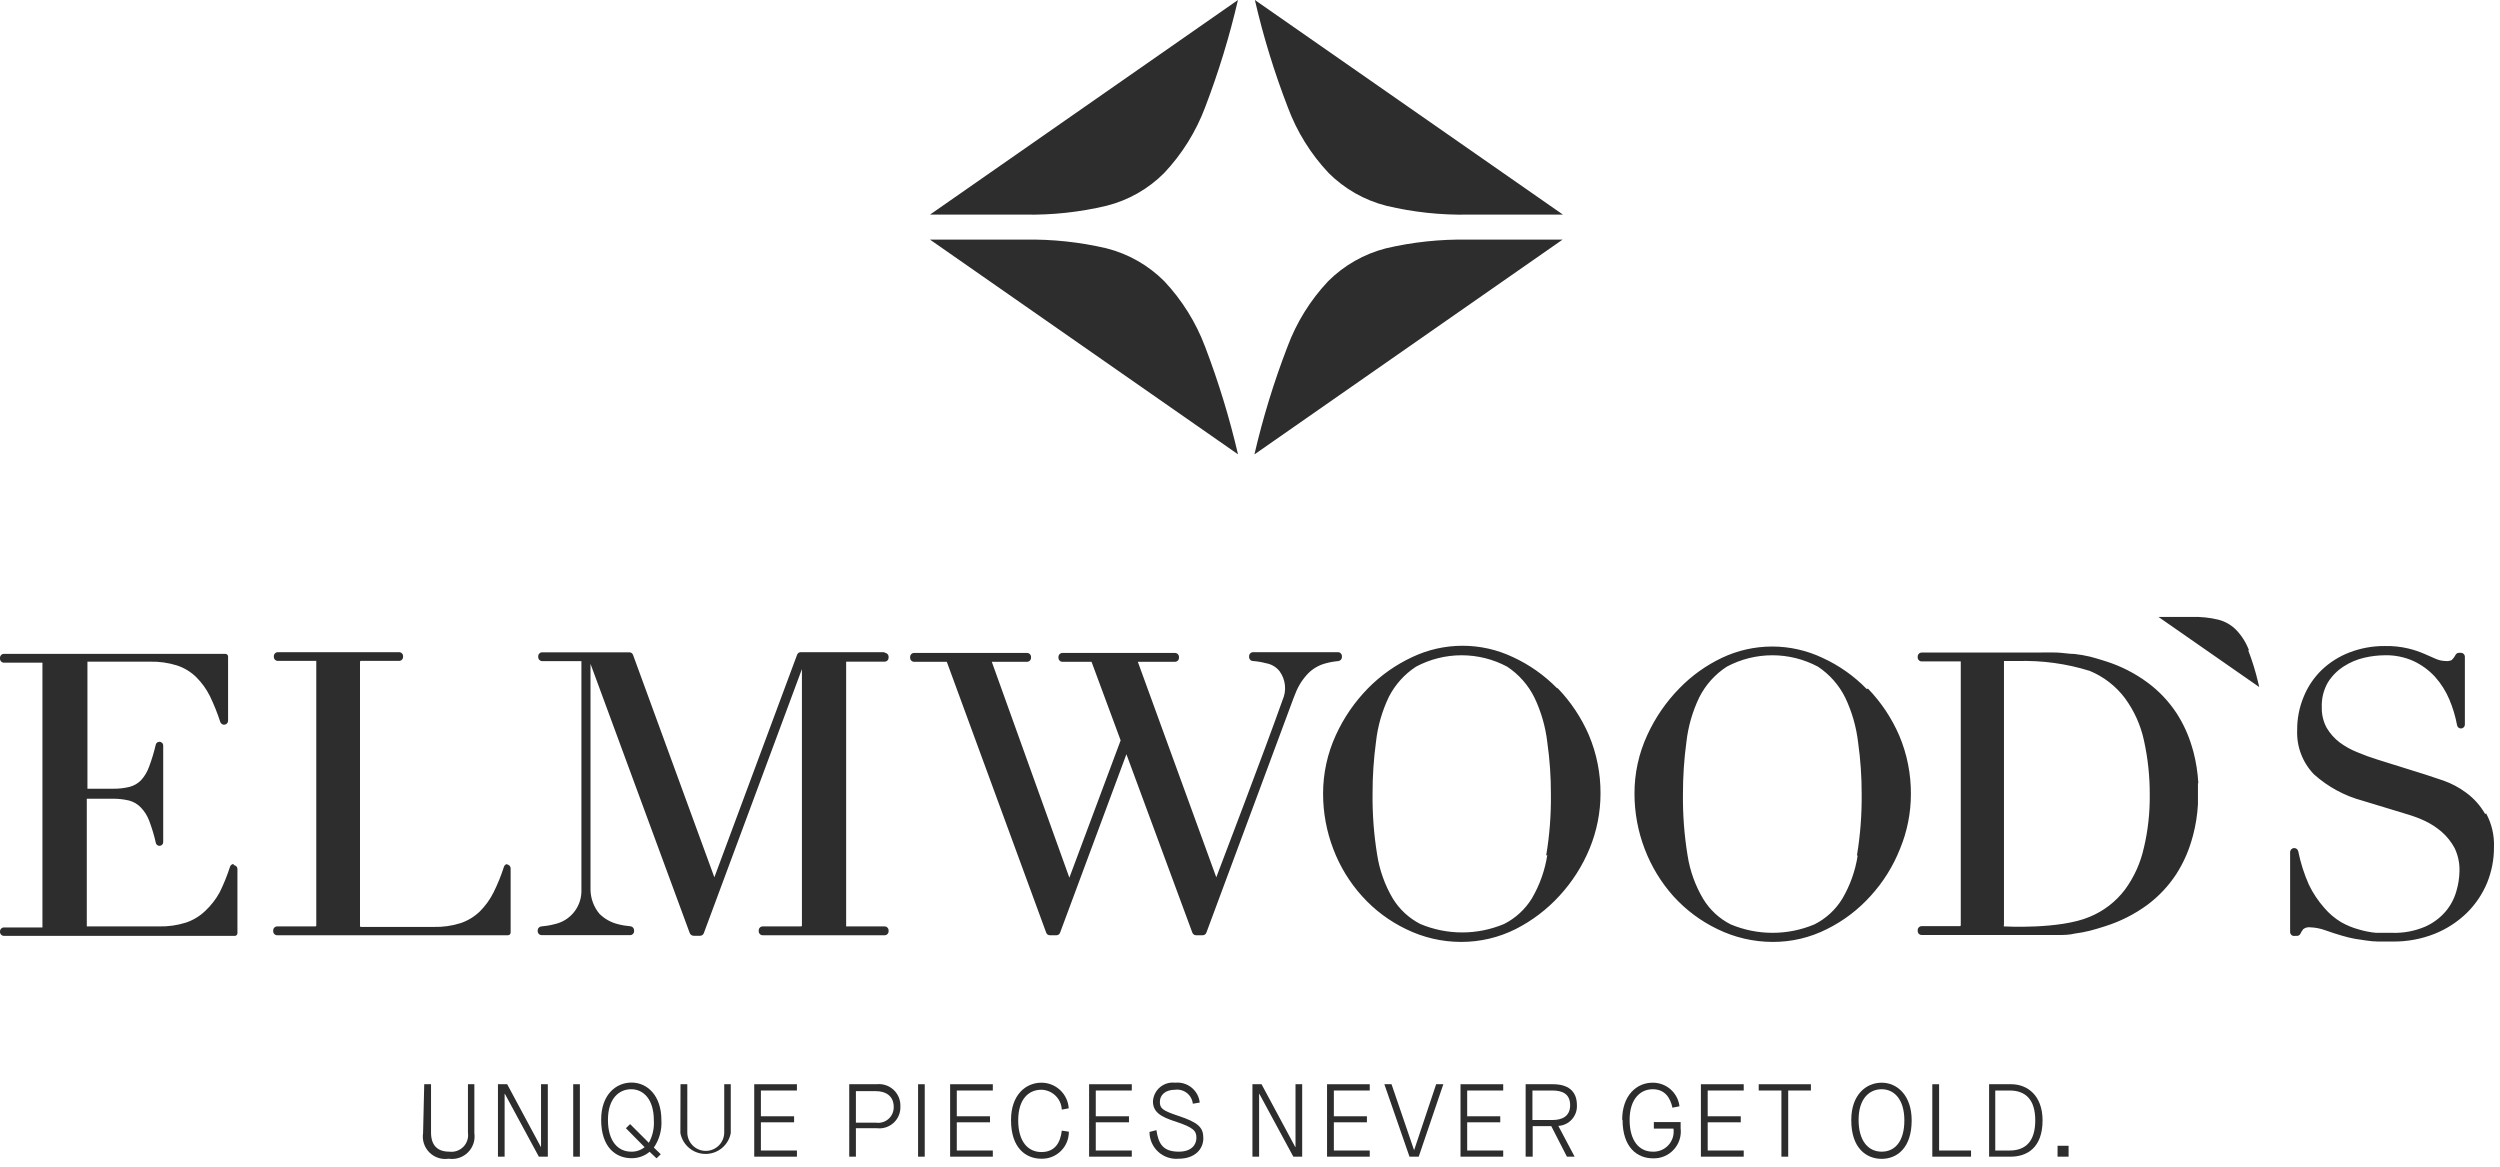
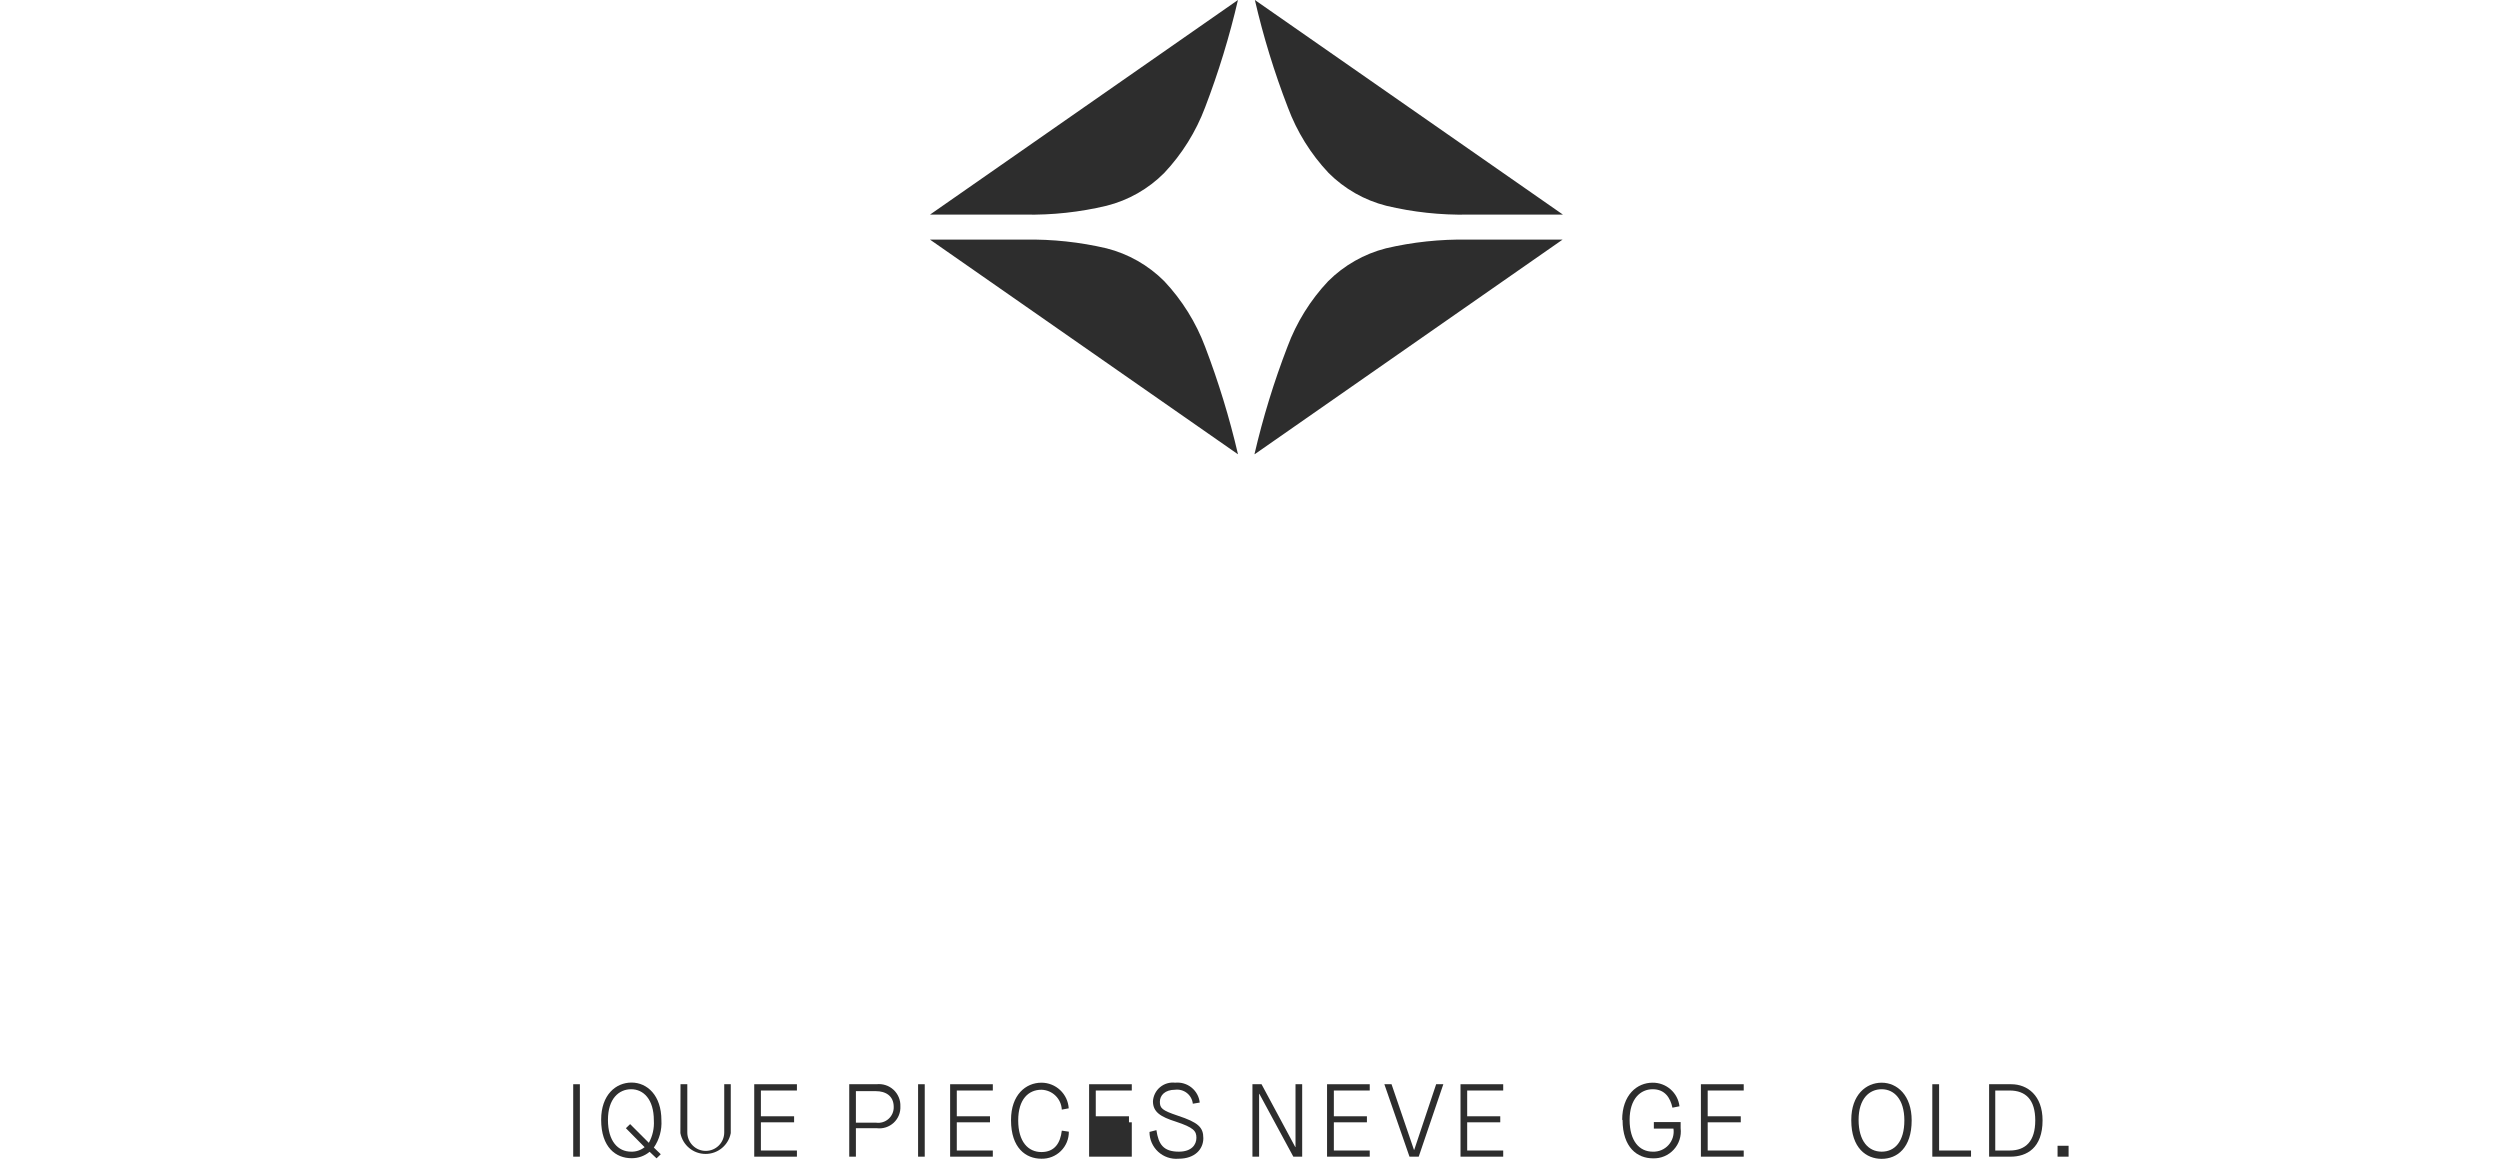
<svg xmlns="http://www.w3.org/2000/svg" width="195" height="91" viewBox="0 0 195 91" fill="none">
-   <path d="M33.09 84.57H33.62V88.33C33.62 89.33 34.11 89.83 35.05 89.83C35.249 89.855 35.451 89.834 35.641 89.768C35.83 89.702 36.002 89.593 36.142 89.45C36.283 89.307 36.388 89.133 36.45 88.942C36.512 88.751 36.529 88.548 36.5 88.35V84.57H37V88.38C37.04 88.652 37.016 88.93 36.93 89.191C36.844 89.452 36.698 89.689 36.503 89.883C36.309 90.078 36.072 90.224 35.81 90.31C35.549 90.397 35.272 90.42 35 90.38C34.727 90.422 34.449 90.4 34.187 90.315C33.924 90.23 33.686 90.083 33.491 89.888C33.296 89.693 33.15 89.455 33.065 89.193C32.979 88.931 32.957 88.652 33 88.38L33.09 84.57Z" fill="#2D2D2D" />
-   <path d="M38.84 84.57H39.56L42.19 89.47H42.2V84.57H42.73V90.22H42.03L39.38 85.32H39.36V90.22H38.84V84.57Z" fill="#2D2D2D" />
  <path d="M45.23 84.57H44.71V90.22H45.23V84.57Z" fill="#2D2D2D" />
  <path d="M50.67 89.84C50.274 90.169 49.774 90.347 49.26 90.34C48.05 90.34 46.89 89.51 46.89 87.34C46.89 85.39 48.04 84.44 49.26 84.44C50.48 84.44 51.59 85.44 51.59 87.38C51.636 88.136 51.429 88.886 51 89.51L51.54 90.03L51.21 90.35L50.67 89.84ZM49.15 87.68L50.61 89.14C50.904 88.606 51.039 87.999 51 87.39C51 85.73 50.18 84.96 49.23 84.96C48.28 84.96 47.42 85.69 47.42 87.35C47.42 89.01 48.2 89.83 49.23 89.83C49.61 89.842 49.982 89.718 50.28 89.48L48.82 88L49.15 87.68Z" fill="#2D2D2D" />
  <path d="M53.08 84.57H53.61V88.33C53.61 88.712 53.762 89.078 54.032 89.348C54.302 89.618 54.668 89.77 55.05 89.77C55.432 89.77 55.798 89.618 56.069 89.348C56.339 89.078 56.49 88.712 56.49 88.33V84.57H57V88.38C56.914 88.838 56.67 89.251 56.311 89.548C55.952 89.845 55.501 90.007 55.035 90.007C54.569 90.007 54.118 89.845 53.76 89.548C53.401 89.251 53.157 88.838 53.07 88.38L53.08 84.57Z" fill="#2D2D2D" />
  <path d="M58.83 84.57H62.16V85.06H59.35V87.07H61.94V87.54H59.35V89.74H62.16V90.22H58.83V84.57Z" fill="#2D2D2D" />
  <path d="M66.24 84.57H68.37C68.609 84.543 68.851 84.567 69.08 84.642C69.309 84.716 69.519 84.84 69.695 85.003C69.872 85.166 70.011 85.366 70.103 85.588C70.196 85.81 70.239 86.05 70.23 86.29C70.242 86.529 70.202 86.768 70.112 86.99C70.022 87.212 69.884 87.411 69.709 87.574C69.533 87.737 69.325 87.859 69.097 87.933C68.869 88.007 68.628 88.03 68.39 88H66.76V90.22H66.24V84.57ZM68.34 87.57C68.514 87.593 68.69 87.579 68.857 87.527C69.025 87.475 69.179 87.388 69.309 87.271C69.439 87.154 69.543 87.01 69.612 86.85C69.681 86.689 69.715 86.515 69.71 86.34C69.71 85.46 69.06 85.11 68.32 85.11H66.76V87.57H68.34Z" fill="#2D2D2D" />
  <path d="M72.13 84.57H71.61V90.22H72.13V84.57Z" fill="#2D2D2D" />
  <path d="M74.11 84.57H77.44V85.06H74.63V87.07H77.22V87.54H74.63V89.74H77.44V90.22H74.11V84.57Z" fill="#2D2D2D" />
  <path d="M78.86 87.35C78.86 85.4 80.01 84.45 81.23 84.45C81.773 84.449 82.296 84.656 82.692 85.027C83.088 85.399 83.327 85.908 83.36 86.45L82.82 86.55C82.8 86.139 82.625 85.75 82.33 85.463C82.035 85.175 81.642 85.01 81.23 85C80.23 85 79.42 85.73 79.42 87.39C79.42 89.05 80.19 89.86 81.23 89.86C82.27 89.86 82.71 89.15 82.82 88.19L83.37 88.27C83.373 88.551 83.319 88.829 83.213 89.088C83.106 89.347 82.948 89.582 82.748 89.779C82.548 89.976 82.311 90.131 82.05 90.234C81.79 90.337 81.511 90.387 81.23 90.38C80.02 90.38 78.86 89.55 78.86 87.38" fill="#2D2D2D" />
-   <path d="M84.95 84.57H88.28V85.06H85.47V87.07H88.06V87.54H85.47V89.74H88.28V90.22H84.95V84.57Z" fill="#2D2D2D" />
+   <path d="M84.95 84.57H88.28V85.06H85.47V87.07H88.06V87.54H85.47H88.28V90.22H84.95V84.57Z" fill="#2D2D2D" />
  <path d="M90.2 88.15C90.36 89.25 90.74 89.83 91.95 89.83C92.95 89.83 93.32 89.28 93.32 88.75C93.32 88.22 93.11 87.95 91.72 87.49C90.52 87.11 89.93 86.74 89.93 85.9C89.942 85.689 89.998 85.483 90.093 85.294C90.187 85.105 90.32 84.937 90.482 84.802C90.644 84.666 90.832 84.564 91.035 84.504C91.237 84.444 91.45 84.425 91.66 84.45C92.12 84.403 92.58 84.539 92.94 84.829C93.3 85.12 93.53 85.541 93.58 86L93.04 86.09C93.023 85.927 92.973 85.77 92.894 85.626C92.815 85.483 92.708 85.356 92.579 85.255C92.451 85.153 92.303 85.079 92.145 85.035C91.988 84.991 91.823 84.979 91.66 85C90.86 85 90.47 85.44 90.47 85.94C90.47 86.44 90.64 86.61 91.86 87.02C93.47 87.55 93.86 87.93 93.86 88.78C93.86 89.63 93.21 90.38 91.93 90.38C91.641 90.405 91.35 90.37 91.075 90.276C90.8 90.182 90.548 90.032 90.335 89.836C90.121 89.639 89.951 89.4 89.835 89.134C89.719 88.868 89.659 88.581 89.66 88.29L90.2 88.15Z" fill="#2D2D2D" />
  <path d="M97.69 84.57H98.4L101.03 89.47H101.05V84.57H101.57V90.22H100.88L98.23 85.32H98.21V90.22H97.69V84.57Z" fill="#2D2D2D" />
  <path d="M103.51 84.57H106.84V85.06H104.04V87.07H106.62V87.54H104.04V89.74H106.84V90.22H103.51V84.57Z" fill="#2D2D2D" />
  <path d="M107.98 84.57H108.54L110.29 89.69H110.31L112.02 84.57H112.58L110.66 90.22H109.94L107.98 84.57Z" fill="#2D2D2D" />
  <path d="M113.92 84.57H117.25V85.06H114.44V87.07H117.02V87.54H114.44V89.74H117.25V90.22H113.92V84.57Z" fill="#2D2D2D" />
-   <path d="M119 84.57H121.13C122.28 84.57 123 85.07 123 86.21C123.019 86.615 122.878 87.011 122.606 87.313C122.335 87.614 121.955 87.797 121.55 87.82L122.82 90.22H122.22L121 87.84H119.55V90.22H119V84.57ZM121.1 87.36C121.82 87.36 122.47 87.09 122.47 86.21C122.47 85.33 121.88 85.06 121.09 85.06H119.53V87.36H121.1Z" fill="#2D2D2D" />
  <path d="M126.53 87.35C126.53 85.4 127.69 84.45 128.9 84.45C129.416 84.444 129.915 84.628 130.303 84.968C130.69 85.307 130.939 85.778 131 86.29L130.45 86.4C130.28 85.61 129.85 84.96 128.91 84.96C127.97 84.96 127.11 85.69 127.11 87.35C127.11 89.01 127.88 89.83 128.91 89.83C129.141 89.84 129.372 89.798 129.585 89.709C129.799 89.619 129.99 89.484 130.144 89.312C130.299 89.14 130.414 88.936 130.481 88.714C130.547 88.492 130.564 88.259 130.53 88.03H129V87.52H131.09V88C131.127 88.301 131.097 88.606 131.004 88.895C130.911 89.184 130.757 89.449 130.551 89.672C130.346 89.896 130.095 90.072 129.815 90.189C129.535 90.306 129.233 90.361 128.93 90.35C127.72 90.35 126.56 89.52 126.56 87.35" fill="#2D2D2D" />
  <path d="M132.67 84.57H136.01V85.06H133.2V87.07H135.78V87.54H133.2V89.74H136.01V90.22H132.67V84.57Z" fill="#2D2D2D" />
-   <path d="M138.95 85.06H137.18V84.57H141.25V85.06H139.48V90.22H138.95V85.06Z" fill="#2D2D2D" />
  <path d="M144.4 87.35C144.4 85.4 145.55 84.45 146.77 84.45C147.99 84.45 149.11 85.45 149.11 87.39C149.11 89.55 147.96 90.39 146.77 90.39C145.58 90.39 144.4 89.56 144.4 87.39V87.35ZM148.54 87.39C148.54 85.73 147.73 84.96 146.77 84.96C145.81 84.96 144.97 85.69 144.97 87.35C144.97 89.01 145.74 89.83 146.77 89.83C147.8 89.83 148.54 89.04 148.54 87.39Z" fill="#2D2D2D" />
  <path d="M150.72 84.57H151.25V89.74H153.74V90.22H150.72V84.57Z" fill="#2D2D2D" />
  <path d="M155.15 84.57H156.88C158.13 84.57 159.32 85.44 159.32 87.39C159.32 89.55 158.08 90.22 156.83 90.22H155.15V84.57ZM156.75 89.74C158.02 89.74 158.75 89 158.75 87.39C158.75 85.78 158.01 85.06 156.75 85.06H155.63V89.74H156.75Z" fill="#2D2D2D" />
  <path d="M161.35 89.37H160.49V90.22H161.35V89.37Z" fill="#2D2D2D" />
  <path d="M72.54 16.74H79.94C82.084 16.78 84.224 16.548 86.31 16.05C88.015 15.622 89.571 14.737 90.81 13.49C92.202 12.011 93.286 10.271 94 8.37C95.044 5.642 95.9 2.845 96.56 0L72.54 16.74Z" fill="#2D2D2D" />
  <path d="M96.56 35.42C95.897 32.575 95.041 29.779 94 27.05C93.286 25.149 92.202 23.409 90.81 21.93C89.568 20.686 88.013 19.802 86.31 19.37C84.223 18.881 82.083 18.652 79.94 18.69H72.54L96.54 35.42" fill="#2D2D2D" />
  <path d="M97.88 0C98.538 2.847 99.397 5.644 100.45 8.37C101.157 10.272 102.238 12.013 103.63 13.49C104.872 14.733 106.427 15.618 108.13 16.05C110.219 16.549 112.363 16.781 114.51 16.74H121.91L97.88 0Z" fill="#2D2D2D" />
  <path d="M97.88 35.42L121.88 18.69H114.48C112.333 18.652 110.19 18.88 108.1 19.37C106.398 19.807 104.844 20.691 103.6 21.93C102.208 23.407 101.126 25.148 100.42 27.05C99.37 29.777 98.511 32.574 97.85 35.42" fill="#2D2D2D" />
-   <path d="M121.45 53.68C120.458 52.666 119.289 51.843 118 51.25C116.775 50.67 115.436 50.369 114.08 50.369C112.724 50.369 111.385 50.67 110.16 51.25C108.874 51.848 107.706 52.671 106.71 53.68C105.668 54.742 104.818 55.977 104.2 57.33C103.539 58.766 103.198 60.329 103.2 61.91C103.2 63.387 103.471 64.851 104 66.23C104.514 67.587 105.277 68.835 106.25 69.91C107.212 70.979 108.374 71.848 109.67 72.47C111.011 73.129 112.486 73.471 113.98 73.47C115.452 73.471 116.904 73.128 118.22 72.47C119.507 71.816 120.666 70.935 121.64 69.87C122.641 68.783 123.44 67.527 124 66.16C124.552 64.811 124.838 63.368 124.84 61.91C124.851 60.337 124.542 58.779 123.93 57.33C123.345 55.978 122.522 54.742 121.5 53.68H121.45ZM120.69 66.68C120.508 67.876 120.1 69.026 119.49 70.07C118.966 70.925 118.215 71.618 117.32 72.07C116.285 72.506 115.173 72.73 114.05 72.73C112.927 72.73 111.815 72.506 110.78 72.07C109.893 71.614 109.149 70.922 108.63 70.07C108.016 69.026 107.606 67.876 107.42 66.68C107.163 65.1 107.042 63.501 107.06 61.9C107.057 60.542 107.148 59.186 107.33 57.84C107.465 56.632 107.804 55.456 108.33 54.36C108.818 53.401 109.549 52.588 110.45 52C111.544 51.416 112.765 51.111 114.005 51.111C115.245 51.111 116.466 51.416 117.56 52C118.472 52.604 119.207 53.439 119.69 54.42C120.212 55.517 120.55 56.693 120.69 57.9C120.881 59.245 120.974 60.602 120.97 61.96C120.99 63.561 120.866 65.161 120.6 66.74L120.69 66.68ZM145.6 53.74C144.611 52.723 143.441 51.899 142.15 51.31C140.925 50.73 139.586 50.429 138.23 50.429C136.874 50.429 135.535 50.73 134.31 51.31C133.075 51.898 131.954 52.7 131 53.68C129.958 54.742 129.108 55.977 128.49 57.33C127.825 58.765 127.483 60.328 127.49 61.91C127.49 63.387 127.761 64.851 128.29 66.23C128.806 67.583 129.565 68.83 130.53 69.91C131.498 70.977 132.662 71.846 133.96 72.47C135.302 73.126 136.776 73.468 138.27 73.47C139.739 73.476 141.189 73.133 142.5 72.47C143.795 71.829 144.956 70.946 145.92 69.87C146.9 68.793 147.676 67.546 148.21 66.19C148.763 64.845 149.049 63.405 149.05 61.95C149.061 60.377 148.752 58.819 148.14 57.37C147.555 56.018 146.732 54.782 145.71 53.72L145.6 53.74ZM144.9 66.72C144.719 67.913 144.312 69.06 143.7 70.1C143.178 70.957 142.426 71.65 141.53 72.1C140.495 72.536 139.383 72.76 138.26 72.76C137.137 72.76 136.025 72.536 134.99 72.1C134.1 71.649 133.354 70.956 132.84 70.1C132.225 69.061 131.814 67.914 131.63 66.72C131.373 65.14 131.252 63.541 131.27 61.94C131.268 60.579 131.358 59.219 131.54 57.87C131.677 56.666 132.015 55.493 132.54 54.4C133.031 53.423 133.773 52.595 134.69 52C135.784 51.416 137.005 51.111 138.245 51.111C139.485 51.111 140.706 51.416 141.8 52C142.712 52.604 143.447 53.439 143.93 54.42C144.451 55.514 144.788 56.687 144.93 57.89C145.12 59.238 145.214 60.598 145.21 61.96C145.225 63.561 145.101 65.16 144.84 66.74L144.9 66.72ZM193.84 63.49C193.469 62.839 192.965 62.273 192.36 61.83C191.824 61.431 191.23 61.114 190.6 60.89L189.13 60.4L185.42 59.24C184.891 59.077 184.37 58.886 183.86 58.67C183.369 58.474 182.905 58.215 182.48 57.9C182.078 57.59 181.739 57.207 181.48 56.77C181.215 56.279 181.084 55.727 181.1 55.17C181.072 54.488 181.239 53.812 181.58 53.22C181.894 52.721 182.314 52.298 182.81 51.98C183.303 51.662 183.848 51.432 184.42 51.3C184.945 51.178 185.481 51.115 186.02 51.11C186.795 51.092 187.564 51.249 188.27 51.57C188.897 51.866 189.461 52.28 189.93 52.79C190.399 53.314 190.777 53.912 191.05 54.56C191.321 55.203 191.522 55.874 191.65 56.56C191.66 56.633 191.696 56.699 191.751 56.747C191.806 56.795 191.877 56.821 191.95 56.82C192.032 56.82 192.111 56.787 192.169 56.729C192.227 56.671 192.26 56.592 192.26 56.51V51.23C192.26 51.148 192.227 51.069 192.169 51.011C192.111 50.953 192.032 50.92 191.95 50.92H191.8C191.747 50.92 191.696 50.934 191.65 50.96C191.604 50.986 191.566 51.024 191.54 51.07C191.465 51.223 191.363 51.362 191.24 51.48C191.098 51.551 190.938 51.579 190.78 51.56C190.508 51.558 190.239 51.5 189.99 51.39L189.1 51C188.693 50.824 188.271 50.684 187.84 50.58C187.244 50.44 186.632 50.376 186.02 50.39C185.077 50.382 184.14 50.552 183.26 50.89C182.453 51.199 181.716 51.664 181.09 52.26C180.485 52.849 180.008 53.557 179.69 54.34C179.345 55.166 179.171 56.054 179.18 56.95C179.153 57.584 179.255 58.217 179.48 58.81C179.705 59.403 180.049 59.944 180.49 60.4C181.58 61.377 182.886 62.083 184.3 62.46L187.82 63.53C188.279 63.666 188.727 63.837 189.16 64.04C189.629 64.264 190.067 64.55 190.46 64.89C190.866 65.247 191.204 65.674 191.46 66.15C191.725 66.705 191.855 67.315 191.84 67.93C191.832 68.462 191.751 68.99 191.6 69.5C191.439 70.08 191.156 70.618 190.77 71.08C190.331 71.596 189.78 72.006 189.16 72.28C188.339 72.629 187.451 72.793 186.56 72.76H185.33C184.879 72.718 184.434 72.631 184 72.5C183.514 72.371 183.047 72.179 182.61 71.93C182.116 71.634 181.673 71.259 181.3 70.82C180.814 70.272 180.407 69.66 180.09 69C179.719 68.163 179.441 67.288 179.26 66.39C179.241 66.316 179.197 66.251 179.134 66.206C179.072 66.162 178.995 66.142 178.919 66.149C178.843 66.156 178.772 66.191 178.719 66.246C178.666 66.301 178.634 66.374 178.63 66.45V72.67C178.626 72.718 178.633 72.766 178.651 72.811C178.669 72.856 178.697 72.895 178.733 72.927C178.768 72.96 178.811 72.983 178.858 72.995C178.904 73.008 178.953 73.01 179 73H179.16C179.219 73 179.277 72.983 179.326 72.951C179.376 72.919 179.415 72.874 179.44 72.82C179.494 72.692 179.569 72.574 179.66 72.47C179.811 72.355 180.002 72.305 180.19 72.33C180.593 72.345 180.991 72.422 181.37 72.56C181.84 72.73 182.28 72.87 182.7 72.99C183.028 73.089 183.362 73.169 183.7 73.23L184.56 73.36C184.868 73.408 185.179 73.435 185.49 73.44H186.63C187.756 73.454 188.874 73.246 189.92 72.83C190.847 72.456 191.693 71.906 192.41 71.21C193.087 70.542 193.624 69.747 193.99 68.87C194.351 67.984 194.535 67.036 194.53 66.08C194.566 65.165 194.355 64.256 193.92 63.45L193.84 63.49ZM171.47 61.1C171.425 60.273 171.297 59.452 171.09 58.65L170.97 58.24C170.699 57.321 170.298 56.446 169.78 55.64C169.171 54.712 168.403 53.899 167.51 53.24C166.523 52.51 165.421 51.949 164.25 51.58C163.82 51.44 163.41 51.32 163.03 51.22C162.631 51.126 162.227 51.056 161.82 51.01C161.4 51.01 160.94 50.92 160.47 50.9C160 50.88 158.84 50.9 158.82 50.9H149.89C149.808 50.9 149.729 50.933 149.671 50.991C149.613 51.049 149.58 51.128 149.58 51.21V51.28C149.58 51.362 149.613 51.441 149.671 51.499C149.729 51.557 149.808 51.59 149.89 51.59H152.89H152.94V72.19L152.89 72.24H149.89C149.808 72.24 149.729 72.273 149.671 72.331C149.613 72.389 149.58 72.468 149.58 72.55V72.62C149.58 72.661 149.588 72.701 149.604 72.739C149.619 72.776 149.642 72.81 149.671 72.839C149.7 72.868 149.734 72.891 149.771 72.906C149.809 72.922 149.849 72.93 149.89 72.93H158.83C158.83 72.93 159.99 72.93 160.47 72.93C160.95 72.93 161.4 72.93 161.82 72.82C162.217 72.769 162.611 72.696 163 72.6C163.38 72.5 163.79 72.38 164.22 72.24C165.389 71.87 166.49 71.313 167.48 70.59C168.373 69.927 169.142 69.111 169.75 68.18C170.25 67.4 170.64 66.556 170.91 65.67L171.06 65.15C171.269 64.355 171.396 63.541 171.44 62.72C171.44 62.72 171.44 62.31 171.44 62.12V62C171.444 61.967 171.444 61.933 171.44 61.9V61.09L171.47 61.1ZM167.23 66.09C166.972 67.286 166.465 68.414 165.74 69.4C165.031 70.335 164.085 71.064 163 71.51C160.66 72.51 156.35 72.26 156.31 72.26C156.27 72.26 156.31 72.17 156.31 72.11V51.69V51.56C156.31 51.56 156.74 51.56 157.38 51.56C159.283 51.503 161.182 51.763 163 52.33C164.087 52.779 165.033 53.511 165.74 54.45C166.465 55.436 166.972 56.564 167.23 57.76C167.538 59.159 167.689 60.588 167.68 62.02C167.694 63.393 167.543 64.763 167.23 66.1V66.09ZM39.6 67.39C39.536 67.391 39.474 67.411 39.422 67.449C39.37 67.487 39.331 67.539 39.31 67.6C39.091 68.286 38.821 68.955 38.5 69.6C38.225 70.156 37.86 70.663 37.42 71.1C36.998 71.504 36.493 71.812 35.94 72C35.261 72.216 34.552 72.317 33.84 72.3H28.13L28.08 72.25V51.6L28.13 51.55H31.13C31.212 51.55 31.291 51.517 31.349 51.459C31.407 51.401 31.44 51.322 31.44 51.24V51.18C31.44 51.098 31.407 51.019 31.349 50.961C31.291 50.903 31.212 50.87 31.13 50.87H21.67C21.588 50.87 21.509 50.903 21.451 50.961C21.393 51.019 21.36 51.098 21.36 51.18V51.24C21.36 51.322 21.393 51.401 21.451 51.459C21.509 51.517 21.588 51.55 21.67 51.55H24.67V51.6V72.21L24.62 72.26H21.62C21.538 72.26 21.459 72.293 21.401 72.351C21.343 72.409 21.31 72.488 21.31 72.57V72.64C21.31 72.681 21.318 72.721 21.334 72.759C21.349 72.796 21.372 72.83 21.401 72.859C21.43 72.888 21.464 72.911 21.501 72.926C21.539 72.942 21.579 72.95 21.62 72.95H39.62C39.676 72.95 39.729 72.928 39.769 72.888C39.808 72.849 39.83 72.796 39.83 72.74V67.74C39.83 67.699 39.822 67.659 39.806 67.621C39.791 67.584 39.768 67.55 39.739 67.521C39.71 67.492 39.676 67.469 39.639 67.454C39.601 67.438 39.561 67.43 39.52 67.43L39.6 67.39ZM69 50.87H62.46C62.395 50.869 62.333 50.889 62.28 50.927C62.228 50.965 62.189 51.019 62.17 51.08L55.72 68.43L49.38 51.09C49.361 51.029 49.322 50.975 49.27 50.937C49.218 50.899 49.154 50.879 49.09 50.88H42.3C42.258 50.879 42.217 50.886 42.178 50.901C42.139 50.916 42.104 50.938 42.074 50.967C42.044 50.996 42.021 51.031 42.005 51.069C41.988 51.107 41.98 51.148 41.98 51.19V51.25C41.98 51.335 42.014 51.416 42.074 51.476C42.134 51.536 42.215 51.57 42.3 51.57H45.3H45.35V69.39C45.374 70.018 45.175 70.635 44.786 71.13C44.398 71.624 43.846 71.965 43.23 72.09C42.903 72.177 42.568 72.234 42.23 72.26C42.153 72.265 42.081 72.298 42.027 72.354C41.973 72.409 41.942 72.483 41.94 72.56V72.63C41.94 72.672 41.948 72.713 41.965 72.751C41.981 72.789 42.004 72.824 42.034 72.853C42.064 72.882 42.099 72.904 42.138 72.919C42.177 72.934 42.218 72.941 42.26 72.94H49.15C49.191 72.94 49.231 72.932 49.269 72.916C49.306 72.901 49.34 72.878 49.369 72.849C49.398 72.82 49.421 72.786 49.436 72.749C49.452 72.711 49.46 72.671 49.46 72.63V72.56C49.458 72.483 49.429 72.41 49.378 72.353C49.326 72.296 49.256 72.26 49.18 72.25C48.842 72.224 48.507 72.168 48.18 72.08C47.644 71.945 47.153 71.669 46.76 71.28C46.324 70.76 46.078 70.108 46.06 69.43V51.78L53.8 72.78C53.825 72.84 53.866 72.892 53.919 72.929C53.972 72.966 54.035 72.987 54.1 72.99H54.61C54.674 72.989 54.736 72.969 54.788 72.931C54.84 72.894 54.879 72.841 54.9 72.78L62.55 52.19V72.21L62.5 72.26H59.5C59.459 72.259 59.417 72.266 59.378 72.281C59.34 72.296 59.304 72.318 59.274 72.347C59.244 72.376 59.221 72.411 59.205 72.449C59.188 72.487 59.18 72.528 59.18 72.57V72.64C59.18 72.682 59.188 72.723 59.205 72.761C59.221 72.799 59.244 72.834 59.274 72.863C59.304 72.892 59.34 72.914 59.378 72.929C59.417 72.944 59.459 72.951 59.5 72.95H69C69.041 72.95 69.081 72.942 69.119 72.926C69.156 72.911 69.19 72.888 69.219 72.859C69.248 72.83 69.271 72.796 69.286 72.759C69.302 72.721 69.31 72.681 69.31 72.64V72.57C69.31 72.488 69.277 72.409 69.219 72.351C69.161 72.293 69.082 72.26 69 72.26H66C65.996 72.252 65.993 72.244 65.993 72.235C65.993 72.226 65.996 72.218 66 72.21V51.61H69C69.082 51.61 69.161 51.577 69.219 51.519C69.277 51.461 69.31 51.382 69.31 51.3V51.23C69.31 51.148 69.277 51.069 69.219 51.011C69.161 50.953 69.082 50.92 69 50.92V50.87ZM18.24 67.39C18.173 67.389 18.107 67.41 18.053 67.45C17.999 67.49 17.959 67.546 17.94 67.61C17.72 68.296 17.449 68.964 17.13 69.61C16.832 70.15 16.451 70.639 16 71.06C15.575 71.466 15.067 71.773 14.51 71.96C13.835 72.175 13.129 72.276 12.42 72.26H6.77V72.21V62.35V62.3H8.83C9.244 62.299 9.657 62.346 10.06 62.44C10.421 62.532 10.747 62.727 11 63C11.274 63.288 11.488 63.628 11.63 64C11.843 64.561 12.017 65.135 12.15 65.72C12.159 65.797 12.199 65.867 12.26 65.915C12.321 65.963 12.398 65.984 12.475 65.975C12.552 65.966 12.622 65.926 12.67 65.865C12.718 65.804 12.739 65.727 12.73 65.65V65.37V58.15C12.73 58.111 12.722 58.072 12.707 58.037C12.692 58.001 12.67 57.968 12.642 57.941C12.614 57.914 12.58 57.893 12.544 57.879C12.508 57.865 12.469 57.859 12.43 57.86C12.366 57.86 12.303 57.882 12.252 57.922C12.201 57.962 12.166 58.017 12.15 58.08C12.015 58.664 11.841 59.239 11.63 59.8C11.493 60.192 11.279 60.552 11 60.86C10.75 61.114 10.435 61.294 10.09 61.38C9.674 61.48 9.248 61.527 8.82 61.52H6.82V61.47V51.61H11.72C12.432 51.594 13.141 51.695 13.82 51.91C14.375 52.094 14.881 52.402 15.3 52.81C15.74 53.247 16.105 53.754 16.38 54.31C16.691 54.958 16.959 55.626 17.18 56.31C17.202 56.373 17.242 56.427 17.296 56.466C17.35 56.506 17.414 56.528 17.48 56.53C17.563 56.527 17.642 56.493 17.7 56.433C17.758 56.373 17.79 56.293 17.79 56.21V51.21C17.79 51.154 17.768 51.101 17.729 51.062C17.689 51.022 17.636 51 17.58 51H0.31C0.228 51 0.149 51.033 0.091 51.091C0.033 51.149 0 51.228 0 51.31L0 51.38C0 51.462 0.033 51.541 0.091 51.599C0.149 51.657 0.228 51.69 0.31 51.69H3.31V72.29C3.314 72.298 3.317 72.306 3.317 72.315C3.317 72.324 3.314 72.332 3.31 72.34H0.31C0.228 72.34 0.149 72.373 0.091 72.431C0.033 72.489 0 72.568 0 72.65L0 72.72C0.007 72.797 0.043 72.868 0.101 72.92C0.158 72.972 0.233 73 0.31 73H18.31C18.366 73 18.419 72.978 18.459 72.939C18.498 72.899 18.52 72.846 18.52 72.79V67.79C18.52 67.708 18.487 67.629 18.429 67.571C18.371 67.513 18.292 67.48 18.21 67.48L18.24 67.39ZM175.42 50.72C175.197 50.128 174.857 49.587 174.42 49.13C174.032 48.739 173.545 48.462 173.01 48.33C172.355 48.174 171.683 48.103 171.01 48.12H168.36L176.22 53.59L176.14 53.25C175.939 52.39 175.678 51.544 175.36 50.72H175.42ZM104.36 51.56C104.442 51.56 104.521 51.527 104.579 51.469C104.637 51.411 104.67 51.332 104.67 51.25V51.18C104.67 51.139 104.662 51.099 104.646 51.061C104.631 51.024 104.608 50.99 104.579 50.961C104.55 50.932 104.516 50.909 104.479 50.894C104.441 50.878 104.401 50.87 104.36 50.87H97.74C97.699 50.87 97.659 50.878 97.621 50.894C97.584 50.909 97.55 50.932 97.521 50.961C97.492 50.99 97.469 51.024 97.454 51.061C97.438 51.099 97.43 51.139 97.43 51.18V51.25C97.43 51.332 97.463 51.411 97.521 51.469C97.579 51.527 97.658 51.56 97.74 51.56C98.078 51.586 98.412 51.643 98.74 51.73C99.163 51.798 99.546 52.023 99.81 52.36C100.042 52.68 100.185 53.056 100.225 53.449C100.266 53.842 100.202 54.239 100.04 54.6C98.82 58.08 94.87 68.43 94.87 68.43L88.75 51.62H91.65C91.732 51.62 91.811 51.587 91.869 51.529C91.927 51.471 91.96 51.392 91.96 51.31V51.24C91.96 51.158 91.927 51.079 91.869 51.021C91.811 50.963 91.732 50.93 91.65 50.93H82.87C82.788 50.93 82.709 50.963 82.651 51.021C82.593 51.079 82.56 51.158 82.56 51.24V51.31C82.56 51.392 82.593 51.471 82.651 51.529C82.709 51.587 82.788 51.62 82.87 51.62H85.14L87.41 57.75L83.41 68.46L77.36 51.62H80.11C80.192 51.62 80.271 51.587 80.329 51.529C80.387 51.471 80.42 51.392 80.42 51.31V51.24C80.42 51.158 80.387 51.079 80.329 51.021C80.271 50.963 80.192 50.93 80.11 50.93H71.3C71.218 50.93 71.139 50.963 71.081 51.021C71.023 51.079 70.99 51.158 70.99 51.24V51.31C70.99 51.392 71.023 51.471 71.081 51.529C71.139 51.587 71.218 51.62 71.3 51.62H73.75H73.85L81.6 72.74C81.619 72.802 81.658 72.855 81.71 72.893C81.763 72.931 81.826 72.951 81.89 72.95H82.4C82.465 72.951 82.528 72.931 82.58 72.893C82.632 72.855 82.671 72.802 82.69 72.74L87.86 58.83L93 72.74C93.021 72.801 93.06 72.853 93.112 72.891C93.164 72.929 93.226 72.949 93.29 72.95H93.81C93.874 72.949 93.936 72.929 93.988 72.891C94.04 72.853 94.079 72.801 94.1 72.74L100.89 54.47C100.89 54.47 100.98 54.23 101.03 54.12C101.253 53.528 101.593 52.987 102.03 52.53C102.418 52.139 102.905 51.862 103.44 51.73C103.768 51.643 104.102 51.586 104.44 51.56" fill="#2D2D2D" />
</svg>